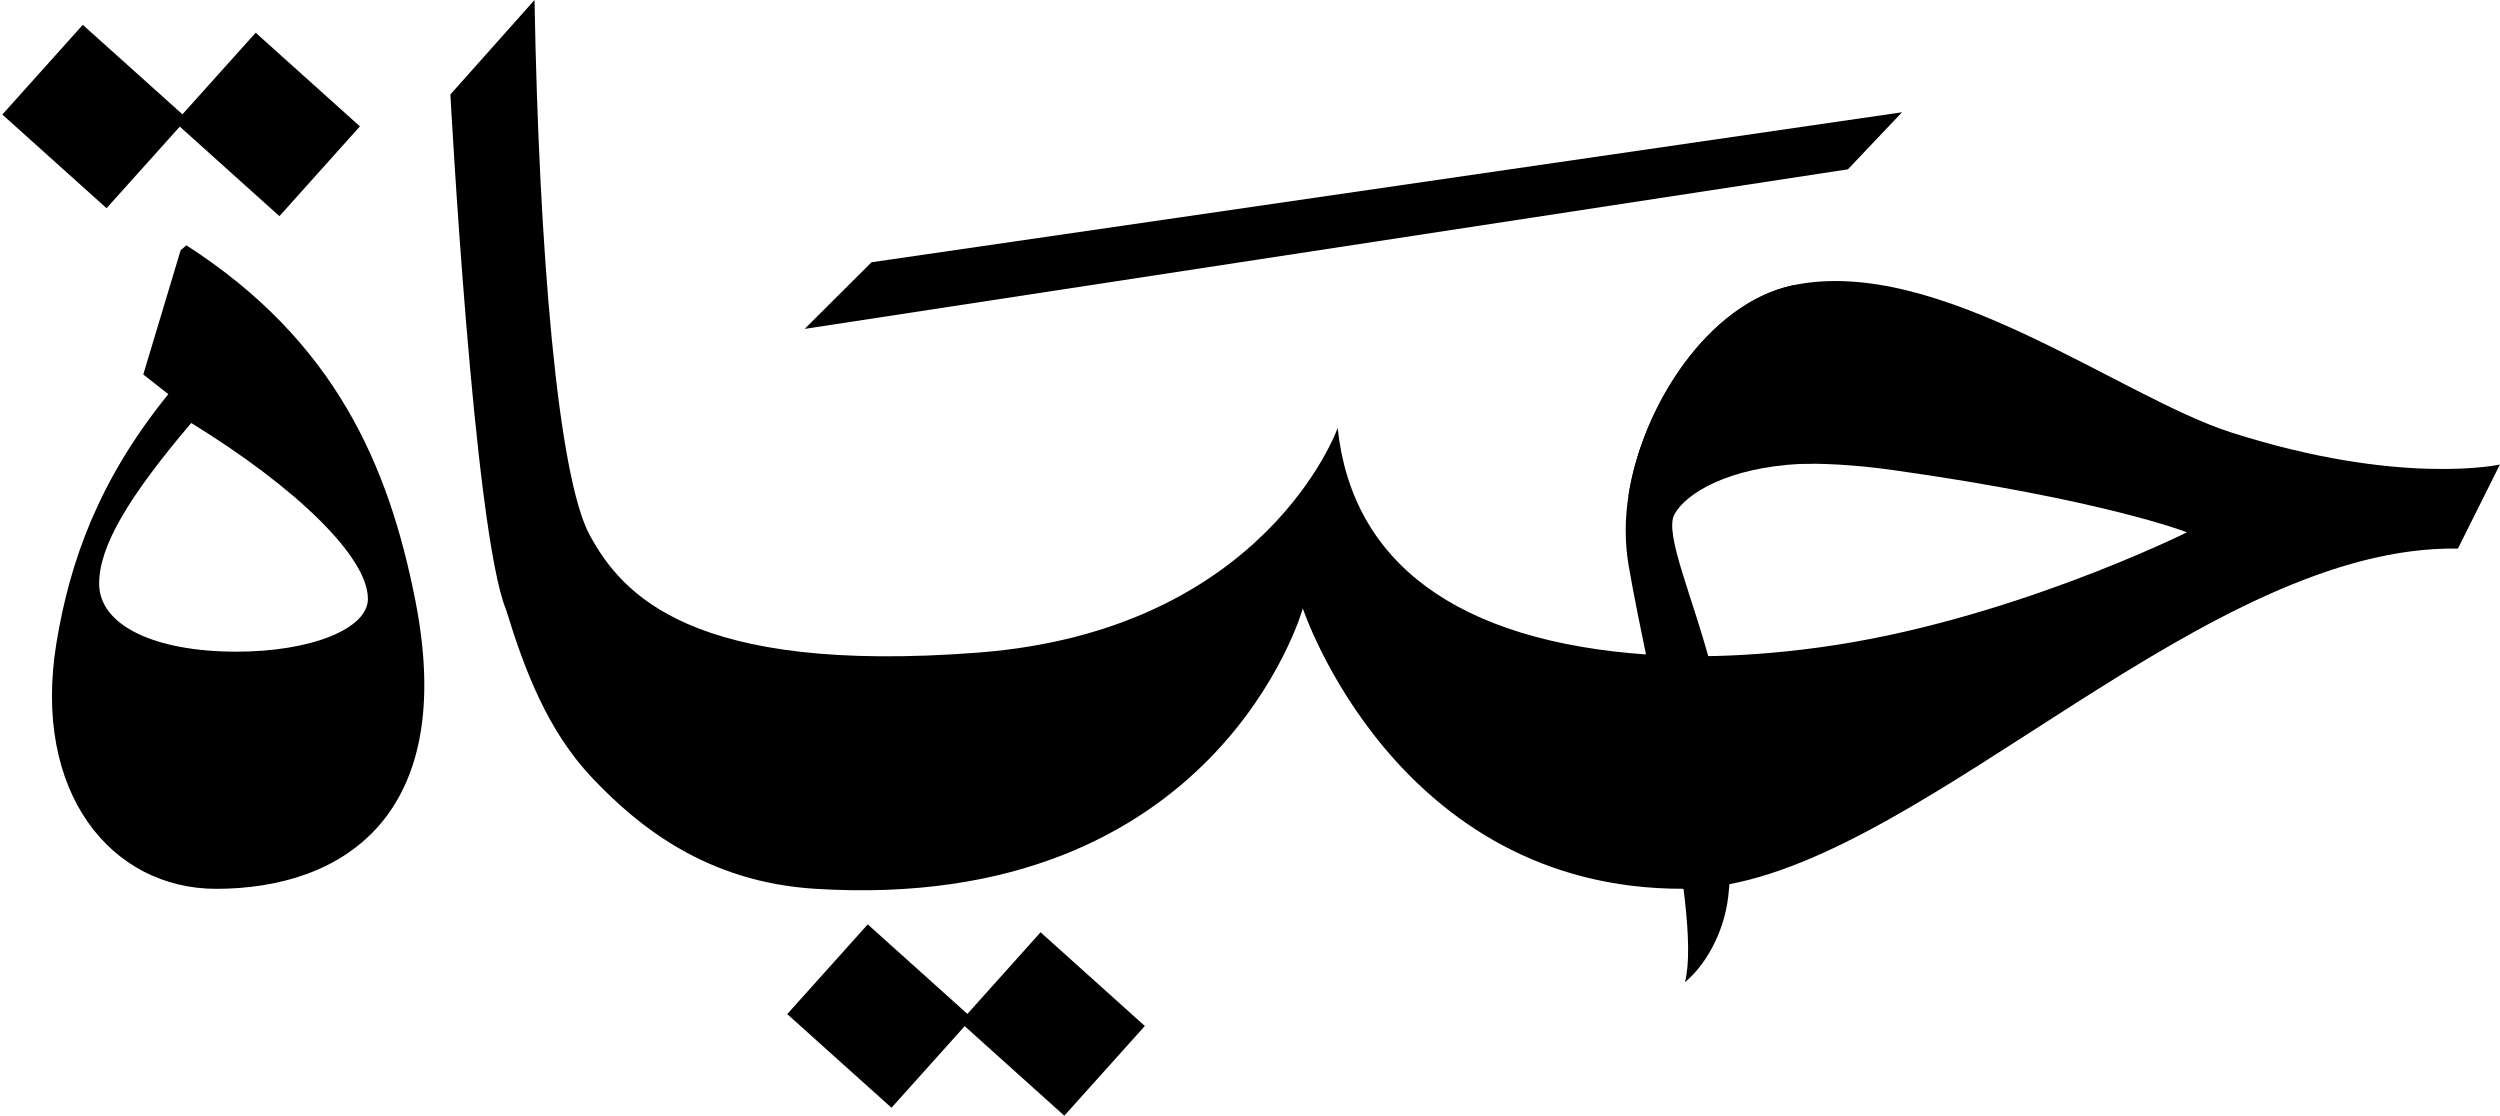
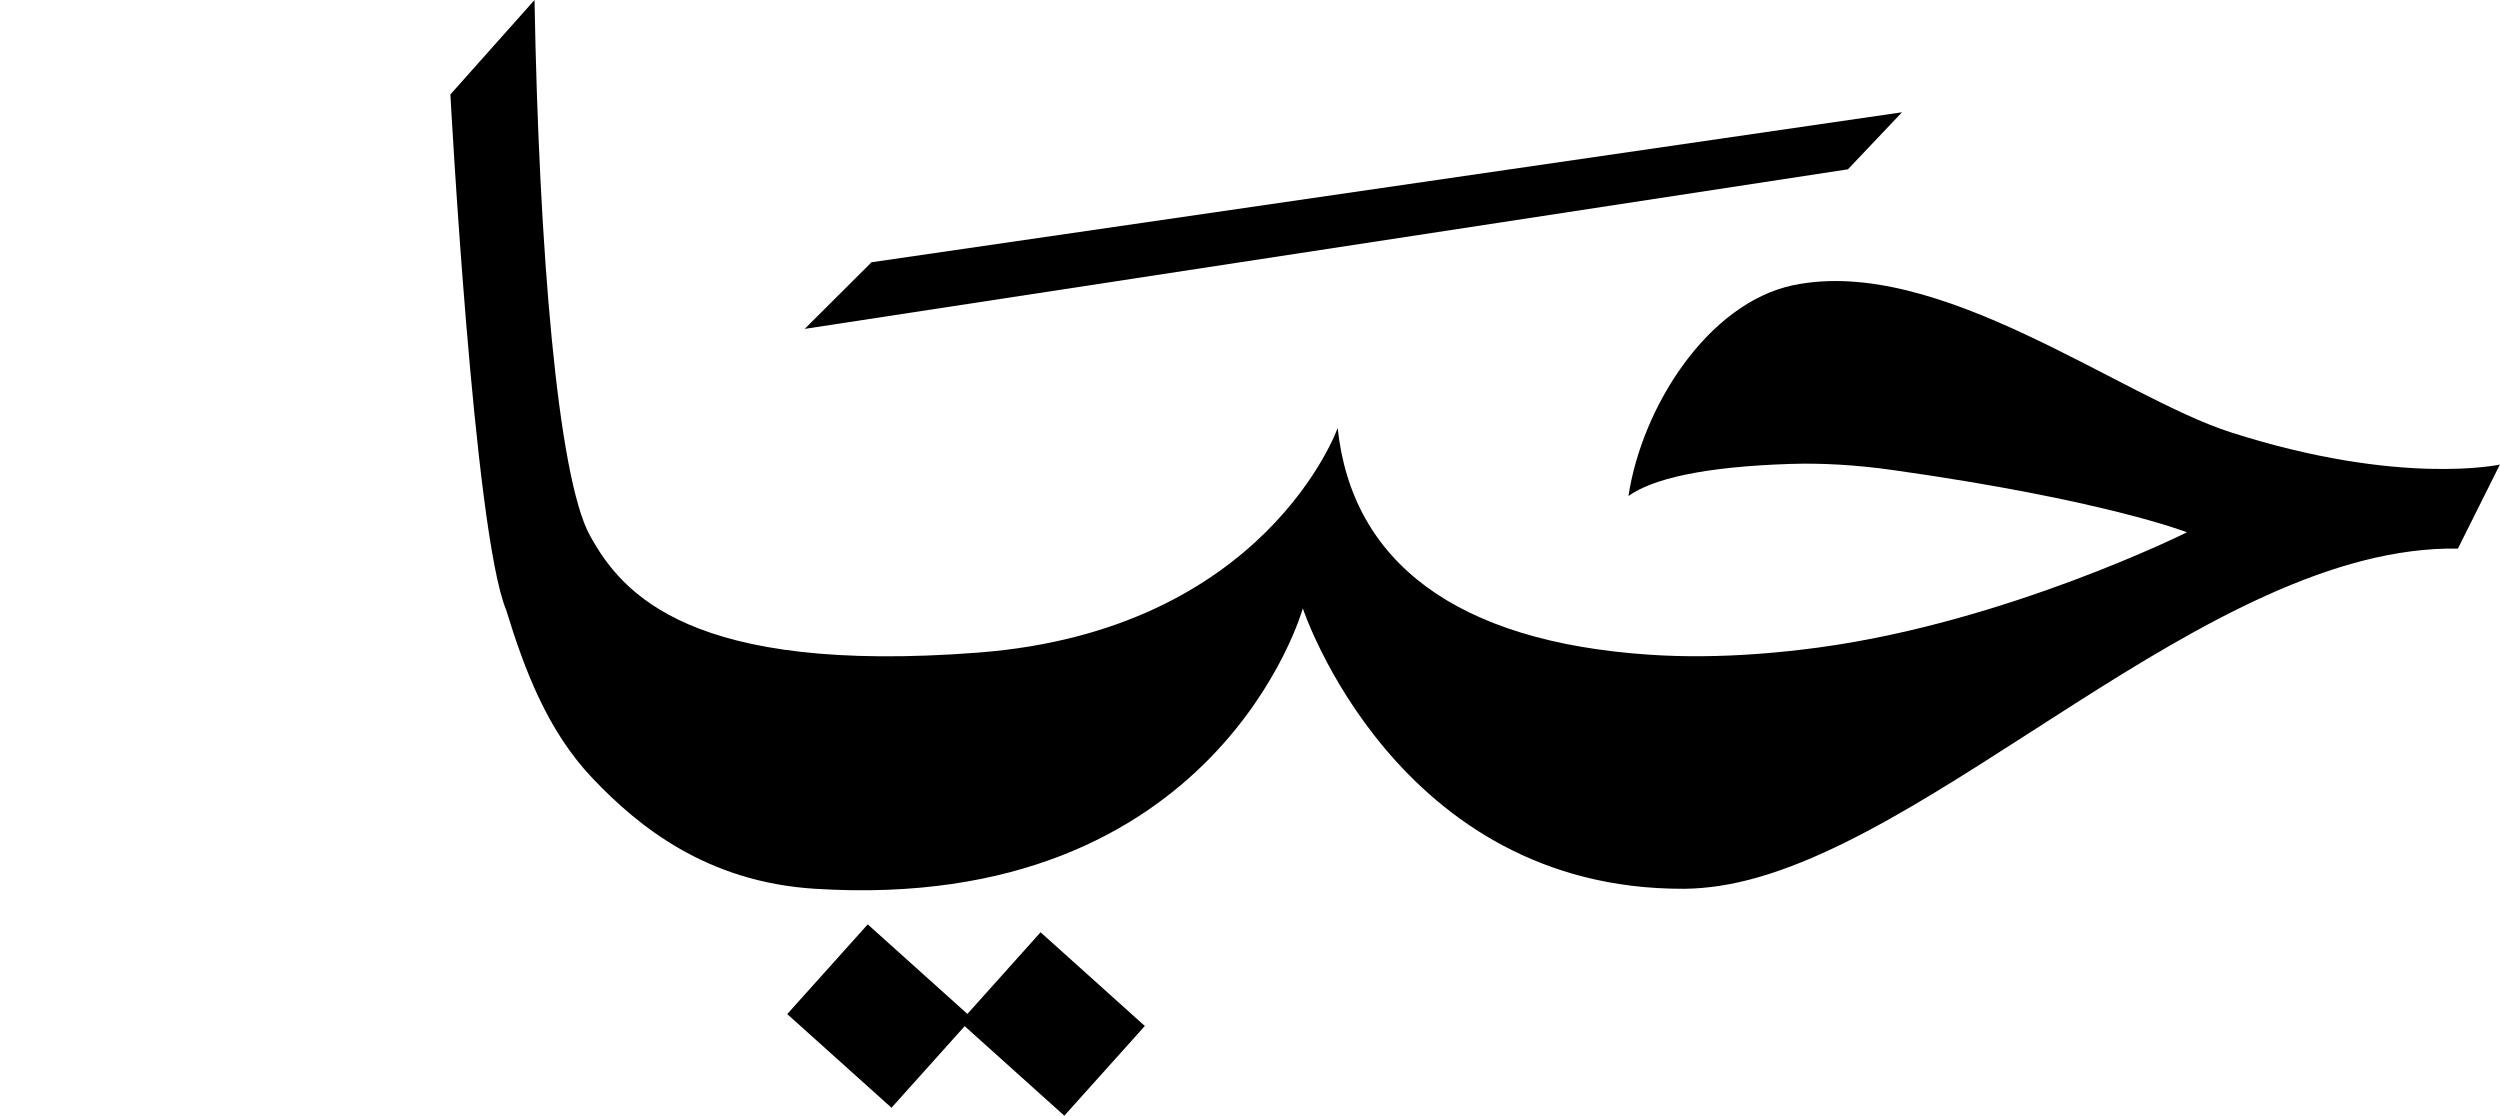
<svg xmlns="http://www.w3.org/2000/svg" width="121" height="54" viewBox="0 0 121 54" fill="none">
-   <path d="M9.026 11.871L8.745 12.106L6.935 18.125L8.147 19.078C4.802 23.199 3.387 27.134 2.735 31.099C1.536 38.385 5.403 43.019 10.46 43.019C16.512 43.019 22.181 39.556 20.097 29.035C18.814 22.543 16.23 16.508 9.026 11.877M17.809 28.974C17.809 30.457 15.007 31.541 11.443 31.541C7.489 31.541 4.799 30.274 4.799 28.248C4.799 26.437 6.211 24.056 9.256 20.473C14.444 23.663 17.806 27.003 17.806 28.972" fill="currentColor" />
-   <path d="M87.484 22.439C87.37 22.442 87.255 22.448 87.143 22.453C87.137 22.453 87.132 22.453 87.126 22.453C83.661 22.633 81.615 23.857 81.045 24.889C80.526 25.826 81.957 28.928 82.864 32.445C82.986 32.931 83.104 33.412 83.202 33.882C83.677 36.146 83.953 40.788 83.647 43.391C83.434 45.226 82.478 46.782 81.555 47.533C81.777 46.643 81.736 45.226 81.542 43.527C81.22 40.701 80.477 35.627 79.808 32.377C79.425 30.523 79.068 28.783 78.825 27.366C78.636 26.263 78.642 25.129 78.814 24.012C79.477 19.668 82.664 14.689 86.774 13.813C86.782 13.813 86.793 13.807 86.801 13.807C86.801 13.807 91.285 22.328 87.481 22.445" fill="currentColor" />
-   <path d="M8.83 5.533L4.007 1.202L0.113 5.544L5.157 10.077L8.702 6.128L13.524 10.462L17.419 6.117L12.375 1.584L8.83 5.533Z" fill="currentColor" />
  <path d="M46.822 49.074L41.999 44.74L38.102 49.082L43.148 53.615L46.691 49.666L51.513 54L55.41 49.658L50.364 45.122L46.822 49.074Z" fill="currentColor" />
  <path d="M92.058 5.434L42.182 12.693L38.946 15.918L89.439 8.195L92.058 5.434Z" fill="currentColor" />
  <path d="M120.997 22.48L118.963 26.552C106.903 26.35 93.489 41.343 83.2 42.88C82.64 42.962 82.088 43.011 81.545 43.017C81.52 43.017 81.498 43.017 81.474 43.017C67.552 43.055 63.057 29.447 63.057 29.447C63.057 29.447 58.933 44.248 39.44 43.017C34.183 42.686 30.895 39.991 28.7 37.691C26.504 35.389 25.395 32.443 24.497 29.518C22.935 25.766 21.799 4.571 21.799 4.571L25.871 0C26.084 12.087 26.996 23.07 28.547 25.908C30.101 28.748 33.43 32.656 47.354 31.585C61.279 30.512 64.744 20.714 64.744 20.714C65.424 27.207 70.49 31.058 79.808 31.686C80.641 31.744 81.509 31.768 82.413 31.76C84.15 31.746 86.012 31.61 88 31.342C97.111 30.119 105.849 25.763 105.849 25.763C105.849 25.763 101.843 24.193 91.619 22.751C89.756 22.489 88.121 22.409 86.692 22.453C86.687 22.453 86.681 22.453 86.676 22.453C82.408 22.59 79.969 23.182 78.817 24.007C79.48 19.662 82.667 14.684 86.777 13.807C86.785 13.807 86.796 13.802 86.804 13.802C93.82 12.352 102.605 19.209 107.985 20.929C116.18 23.554 121 22.483 121 22.483" fill="currentColor" />
</svg>